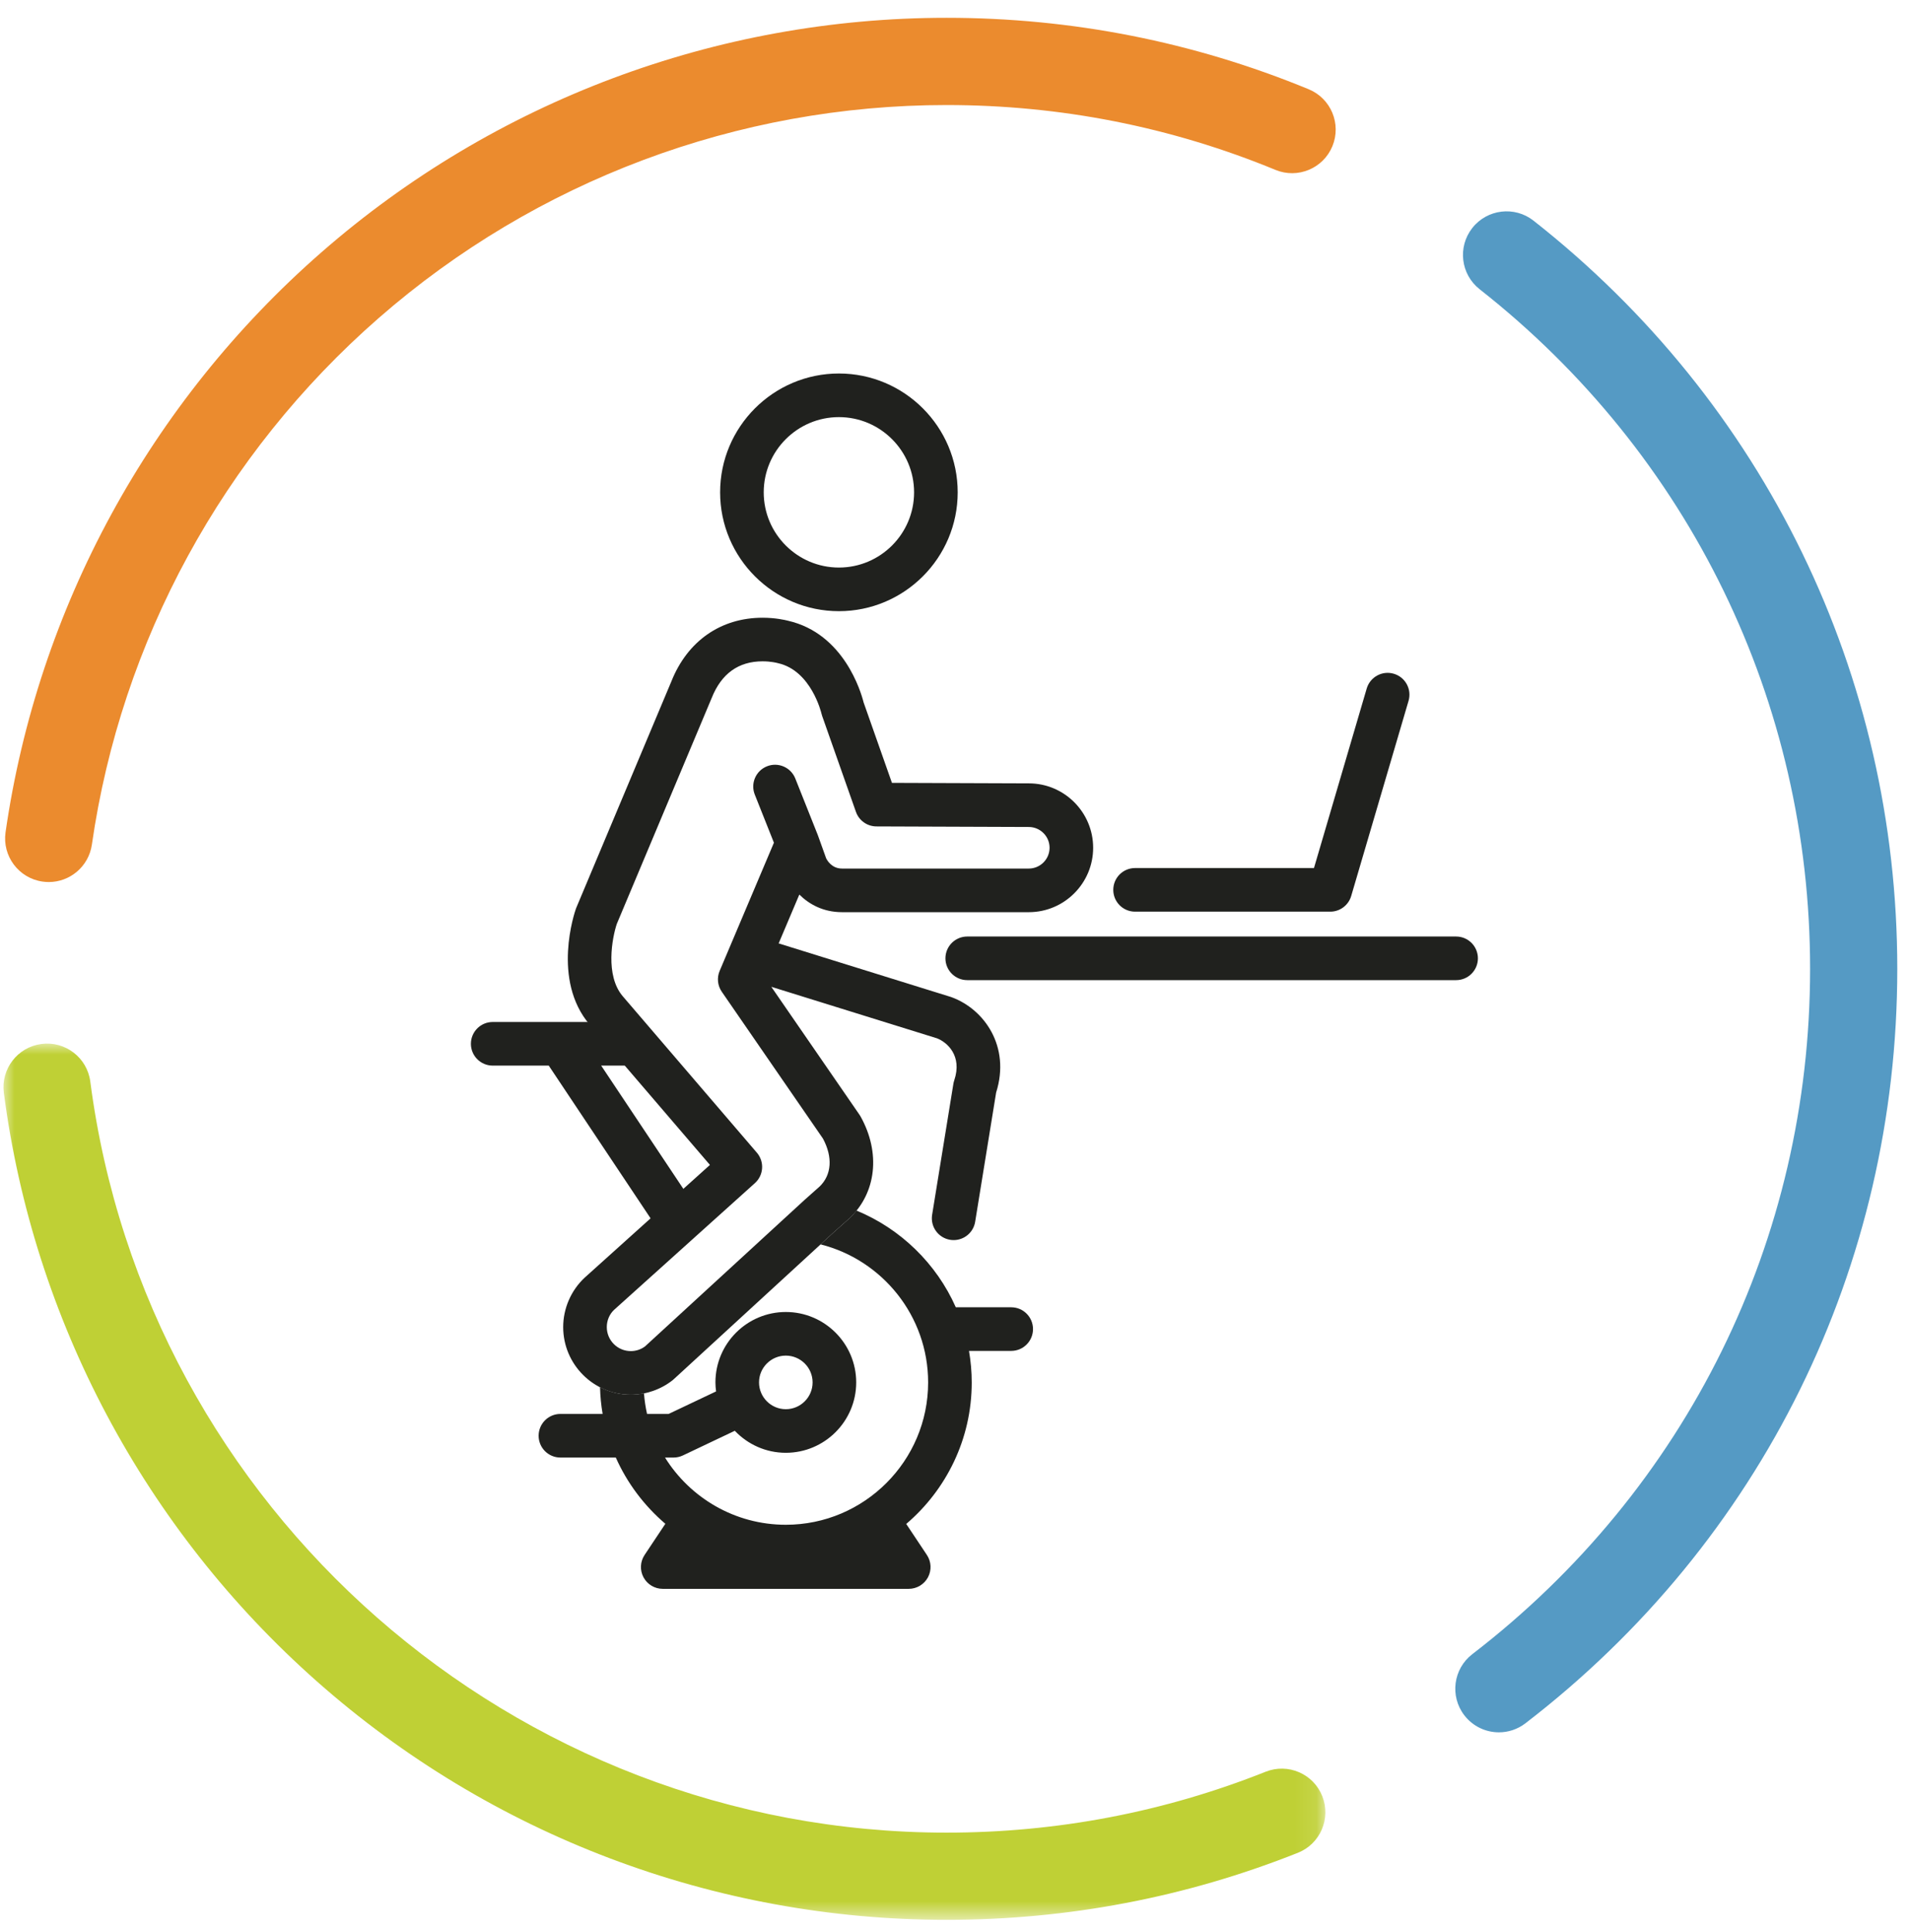
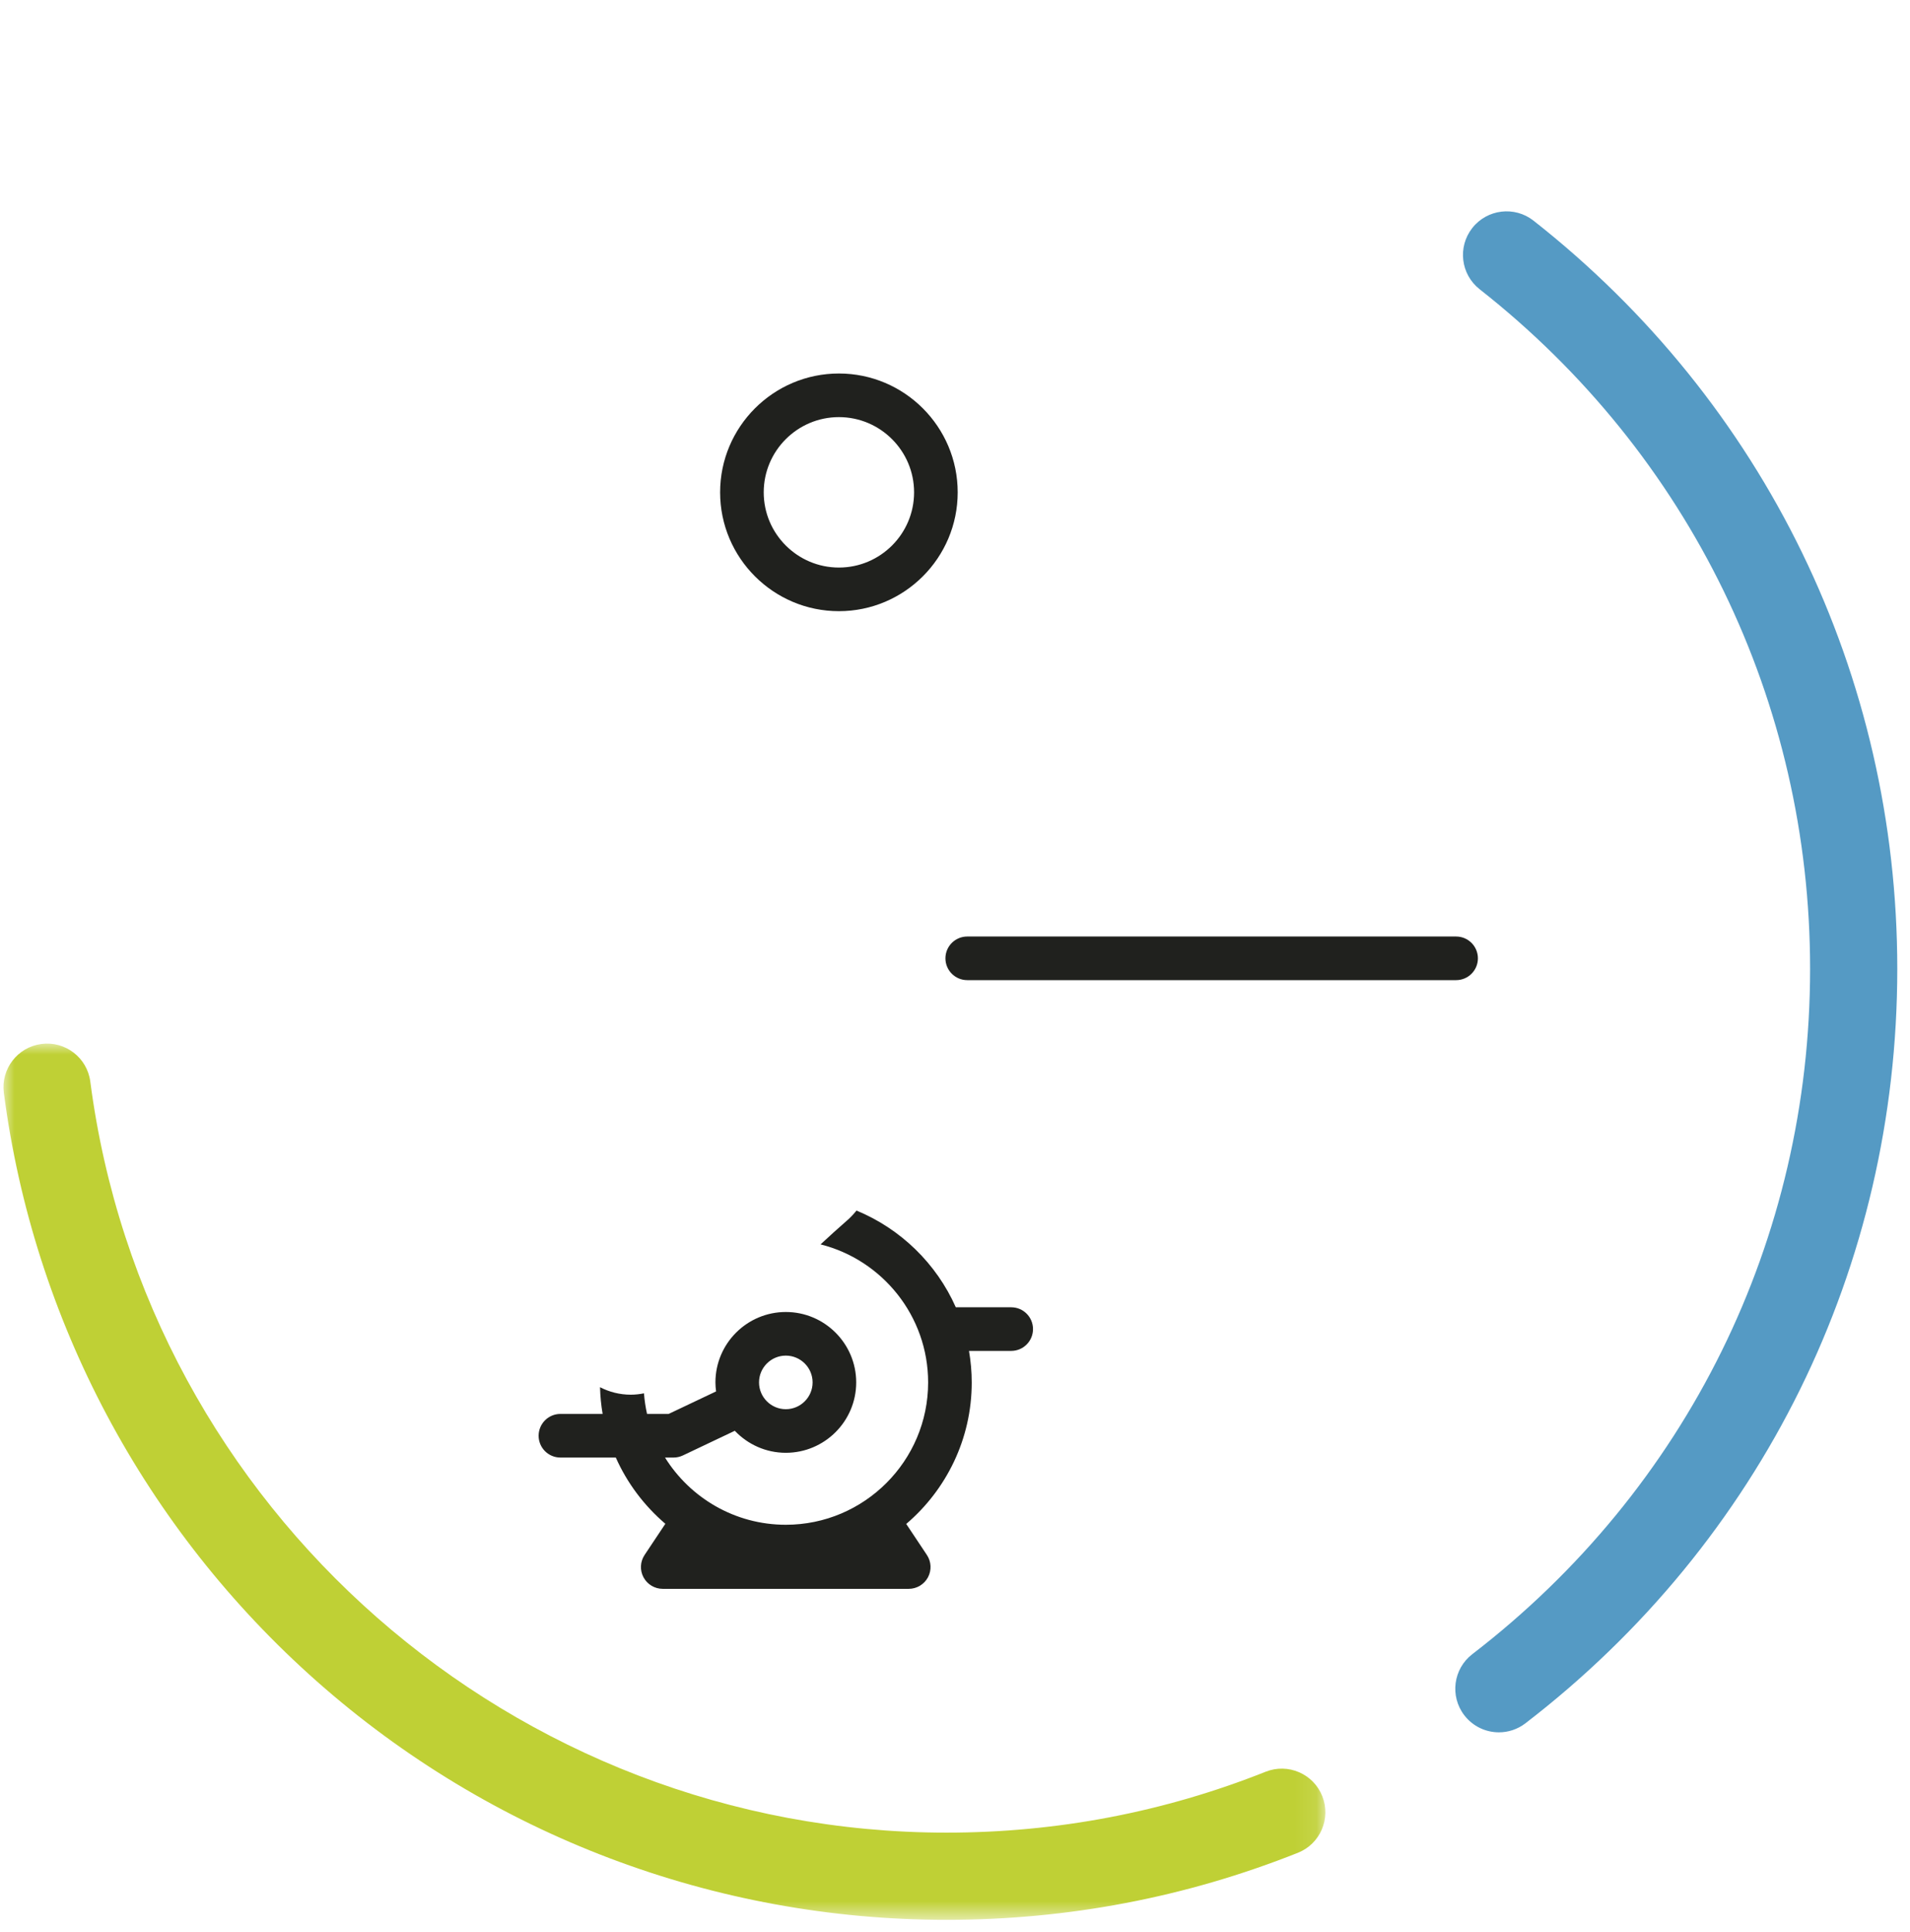
<svg xmlns="http://www.w3.org/2000/svg" xmlns:xlink="http://www.w3.org/1999/xlink" width="88px" height="89px" viewBox="0 0 88 89" version="1.1">
  <title>Group 138</title>
  <defs>
    <polygon id="path-1" points="0 0 60.905 0 60.905 40.359 0 40.359" />
  </defs>
  <g id="Page-1" stroke="none" stroke-width="1" fill="none" fill-rule="evenodd">
    <g id="21031-Onze-thema's_7" transform="translate(-201, -324)">
      <g id="Group-137" transform="translate(201.16, 324.82)">
-         <path d="M31.856,54.735 L27.538,48.261 L28.781,48.261 C29.336,48.261 29.785,47.811 29.785,47.257 C29.785,46.702 29.336,46.252 28.781,46.252 L22.54,46.252 C21.986,46.252 21.536,46.702 21.536,47.257 C21.536,47.811 21.986,48.261 22.54,48.261 L25.123,48.261 L30.185,55.85 C30.379,56.14 30.697,56.297 31.021,56.297 C31.213,56.297 31.407,56.242 31.578,56.128 C32.039,55.82 32.164,55.196 31.856,54.735" id="Fill-118" fill="#20211E" />
        <path d="M38.491,18.392 C36.581,18.392 35.027,19.946 35.027,21.857 C35.027,23.767 36.581,25.321 38.491,25.321 C40.401,25.321 41.955,23.767 41.955,21.857 C41.955,19.946 40.401,18.392 38.491,18.392 M38.491,27.33 C35.473,27.33 33.018,24.874 33.018,21.857 C33.018,18.839 35.473,16.383 38.491,16.383 C41.509,16.383 43.964,18.839 43.964,21.857 C43.964,24.874 41.509,27.33 38.491,27.33" id="Fill-120" fill="#20211E" />
-         <path d="M61.13,41.17 L52.136,41.17 C51.581,41.17 51.132,40.72 51.132,40.166 C51.132,39.611 51.581,39.161 52.136,39.161 L60.379,39.161 L62.809,30.892 C62.966,30.36 63.525,30.055 64.056,30.212 C64.589,30.368 64.893,30.926 64.737,31.459 L62.094,40.449 C61.968,40.876 61.575,41.17 61.13,41.17" id="Fill-122" fill="#20211E" />
        <path d="M66.928,44.324 L44.403,44.324 C43.849,44.324 43.399,43.874 43.399,43.32 C43.399,42.765 43.849,42.315 44.403,42.315 L66.928,42.315 C67.483,42.315 67.932,42.765 67.932,43.32 C67.932,43.874 67.483,44.324 66.928,44.324" id="Fill-124" fill="#20211E" />
        <path d="M36.045,61.618 C36.725,61.618 37.279,62.171 37.279,62.852 C37.279,63.532 36.725,64.086 36.045,64.086 C35.365,64.086 34.811,63.532 34.811,62.852 C34.811,62.171 35.365,61.618 36.045,61.618 M46.43,59.392 L43.877,59.392 C42.985,57.381 41.339,55.779 39.302,54.937 C39.201,55.062 39.094,55.184 38.973,55.298 C38.966,55.305 38.958,55.312 38.95,55.319 L38.252,55.939 L37.646,56.495 C40.49,57.212 42.602,59.79 42.602,62.854 C42.602,66.468 39.66,69.409 36.045,69.409 C33.699,69.409 31.638,68.17 30.479,66.313 L30.872,66.313 C31.021,66.313 31.168,66.28 31.303,66.216 L33.695,65.08 C34.287,65.703 35.12,66.094 36.045,66.094 C37.833,66.094 39.288,64.64 39.288,62.852 C39.288,61.064 37.833,59.609 36.045,59.609 C34.257,59.609 32.802,61.064 32.802,62.852 C32.802,62.993 32.814,63.13 32.832,63.267 L30.646,64.304 L29.652,64.304 C29.582,63.996 29.535,63.678 29.51,63.355 C29.31,63.395 29.107,63.418 28.902,63.418 C28.391,63.418 27.91,63.292 27.485,63.073 C27.496,63.492 27.536,63.903 27.605,64.304 L25.66,64.304 C25.105,64.304 24.656,64.754 24.656,65.309 C24.656,65.863 25.105,66.313 25.66,66.313 L28.212,66.313 C28.737,67.495 29.524,68.534 30.495,69.364 L29.539,70.799 C29.333,71.107 29.314,71.503 29.489,71.83 C29.664,72.156 30.004,72.36 30.374,72.36 L41.708,72.36 C42.079,72.36 42.419,72.156 42.594,71.83 C42.769,71.503 42.75,71.107 42.544,70.799 L41.593,69.371 C43.437,67.799 44.611,65.461 44.611,62.854 C44.611,62.358 44.566,61.873 44.485,61.401 L46.43,61.401 C46.985,61.401 47.434,60.951 47.434,60.396 C47.434,59.842 46.985,59.392 46.43,59.392" id="Fill-126" fill="#20211E" />
-         <path d="M47.239,39.185 L38.633,39.185 C38.153,39.185 37.941,38.791 37.902,38.709 L37.528,37.667 C37.526,37.66 37.523,37.654 37.52,37.648 C37.518,37.644 37.518,37.639 37.516,37.634 L36.482,35.037 C36.277,34.521 35.692,34.269 35.177,34.475 C34.662,34.68 34.41,35.264 34.616,35.779 L35.497,37.994 L32.997,43.898 C32.863,44.214 32.9,44.577 33.095,44.859 L37.755,51.62 C38.215,52.473 38.159,53.295 37.603,53.829 L36.906,54.449 L29.556,61.196 C29.366,61.336 29.141,61.41 28.902,61.41 C28.292,61.41 27.797,60.914 27.797,60.304 C27.797,59.994 27.922,59.707 28.136,59.507 L34.621,53.673 C35.027,53.308 35.067,52.686 34.712,52.272 L28.534,45.068 C27.709,44.106 28.049,42.359 28.257,41.737 L32.632,31.324 C33.077,30.207 33.865,29.64 34.975,29.64 C35.358,29.64 35.632,29.712 35.632,29.712 C35.651,29.717 35.67,29.722 35.689,29.726 C37.217,30.069 37.68,32.017 37.684,32.032 C37.693,32.072 37.704,32.112 37.718,32.151 L39.276,36.574 C39.417,36.974 39.795,37.242 40.219,37.244 L47.239,37.27 C47.767,37.27 48.197,37.699 48.197,38.227 C48.197,38.755 47.767,39.185 47.239,39.185 M47.243,35.261 L40.935,35.238 L39.629,31.532 C39.507,31.046 38.719,28.361 36.15,27.771 C36.017,27.737 35.568,27.632 34.975,27.632 C33.047,27.632 31.513,28.706 30.773,30.563 L26.392,40.99 C26.385,41.008 26.378,41.026 26.371,41.045 C26.324,41.178 25.244,44.316 27.01,46.376 L32.549,52.835 L26.78,58.025 C26.15,58.612 25.788,59.443 25.788,60.304 C25.788,62.021 27.185,63.419 28.902,63.419 C29.595,63.419 30.277,63.183 30.822,62.757 C30.842,62.74 30.862,62.723 30.881,62.706 L38.252,55.939 L38.95,55.319 C38.958,55.313 38.965,55.305 38.973,55.299 C40.219,54.121 40.422,52.278 39.489,50.603 C39.473,50.575 39.456,50.548 39.438,50.522 L35.377,44.631 L43.011,47.004 C43.465,47.179 44.191,47.797 43.805,48.941 C43.787,48.994 43.774,49.047 43.765,49.102 L42.786,55.132 C42.697,55.679 43.069,56.195 43.617,56.284 C43.671,56.293 43.725,56.297 43.779,56.297 C44.263,56.297 44.689,55.947 44.769,55.454 L45.735,49.501 C46.406,47.38 45.188,45.66 43.681,45.11 C43.665,45.104 43.65,45.099 43.634,45.094 L35.715,42.632 L36.668,40.382 C37.109,40.821 37.758,41.193 38.633,41.194 L47.239,41.194 C48.875,41.194 50.205,39.863 50.205,38.227 C50.205,36.592 48.875,35.261 47.243,35.261" id="Fill-128" fill="#20211E" />
        <path d="M68.9,78.969 C68.297,78.969 67.702,78.699 67.306,78.184 C66.63,77.305 66.795,76.044 67.675,75.368 C77.565,67.766 83.237,56.261 83.237,43.804 C83.237,31.514 77.687,20.105 68.012,12.502 C67.139,11.817 66.988,10.554 67.673,9.682 C68.359,8.81 69.622,8.658 70.494,9.343 C81.145,17.713 87.254,30.273 87.254,43.804 C87.254,57.519 81.01,70.184 70.122,78.553 C69.758,78.833 69.327,78.969 68.9,78.969" id="Fill-130" fill="#559AC4" />
        <g id="Group-134" transform="translate(0, 47.247)">
          <mask id="mask-2" fill="white">
            <use xlink:href="#path-1" />
          </mask>
          <g id="Clip-133" />
          <path d="M43.451,40.359 C32.749,40.359 22.445,36.458 14.438,29.373 C6.501,22.352 1.379,12.726 0.017,2.268 C-0.126,1.168 0.649,0.16 1.749,0.017 C2.849,-0.128 3.857,0.649 4,1.749 C6.57,21.47 23.53,36.342 43.451,36.342 C48.53,36.342 53.477,35.398 58.153,33.537 C59.184,33.128 60.352,33.63 60.762,34.661 C61.172,35.692 60.669,36.86 59.639,37.27 C54.487,39.32 49.041,40.359 43.451,40.359" id="Fill-132" fill="#BFD035" mask="url(#mask-2)" />
        </g>
-         <path d="M2.087,39.806 C1.992,39.806 1.895,39.799 1.798,39.785 C0.7,39.627 -0.062,38.609 0.096,37.511 C1.583,27.185 6.75,17.7 14.648,10.802 C22.622,3.836 32.851,0 43.451,0 C49.226,0 54.84,1.108 60.136,3.291 C61.162,3.714 61.651,4.888 61.228,5.914 C60.805,6.939 59.631,7.428 58.605,7.005 C53.797,5.023 48.698,4.018 43.451,4.018 C33.823,4.018 24.533,7.501 17.29,13.827 C10.116,20.093 5.422,28.708 4.073,38.083 C3.928,39.084 3.069,39.806 2.087,39.806" id="Fill-135" fill="#EB8B2E" />
      </g>
    </g>
  </g>
</svg>